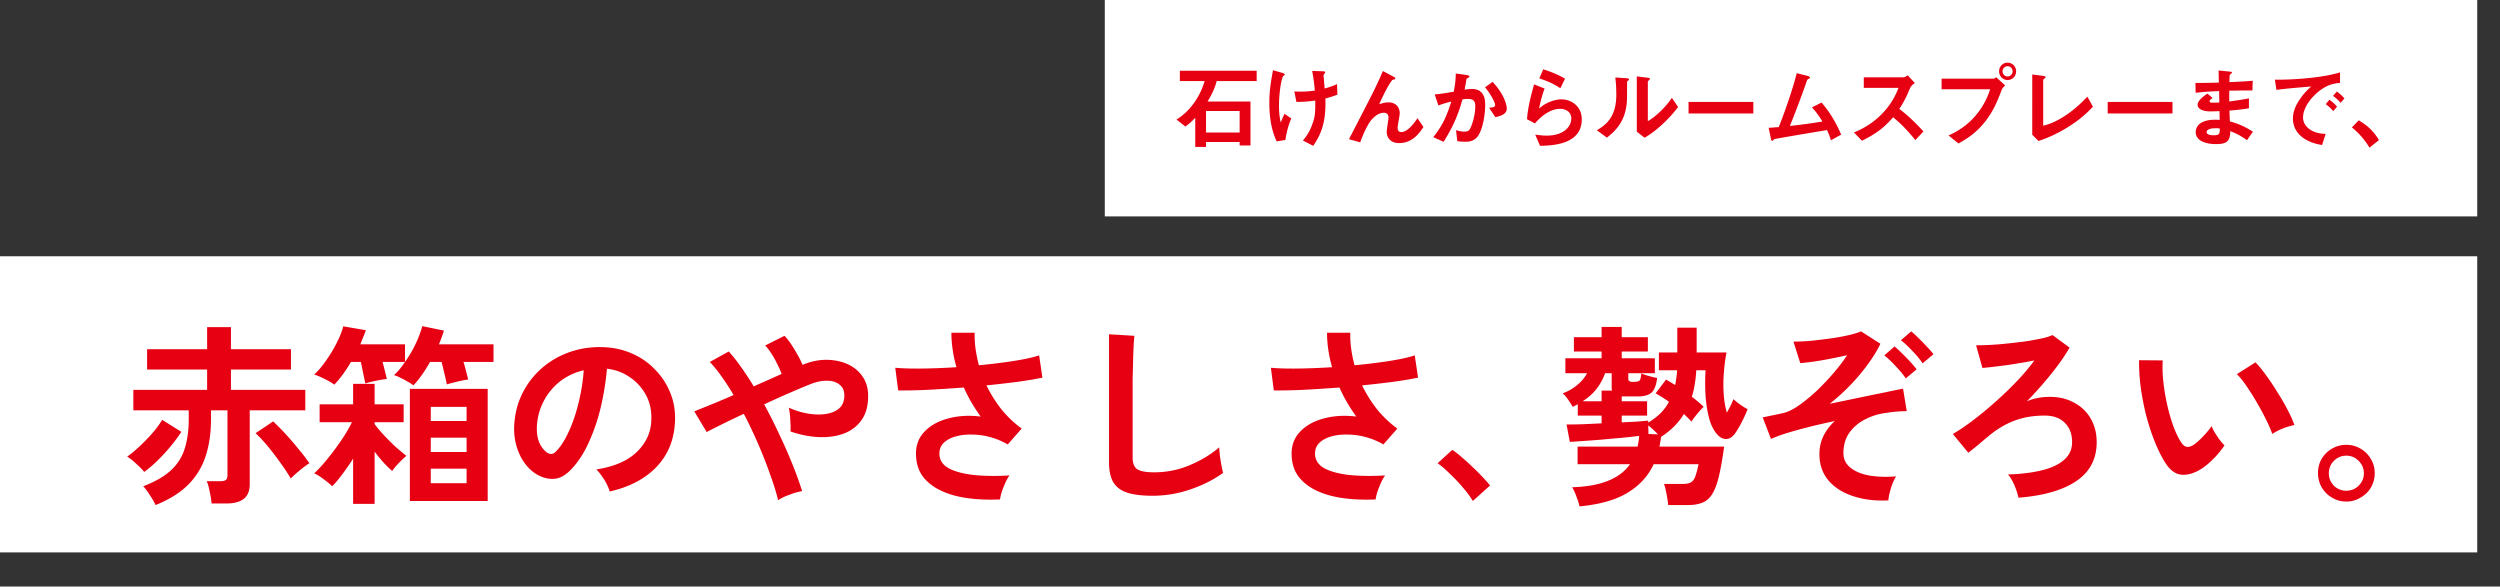
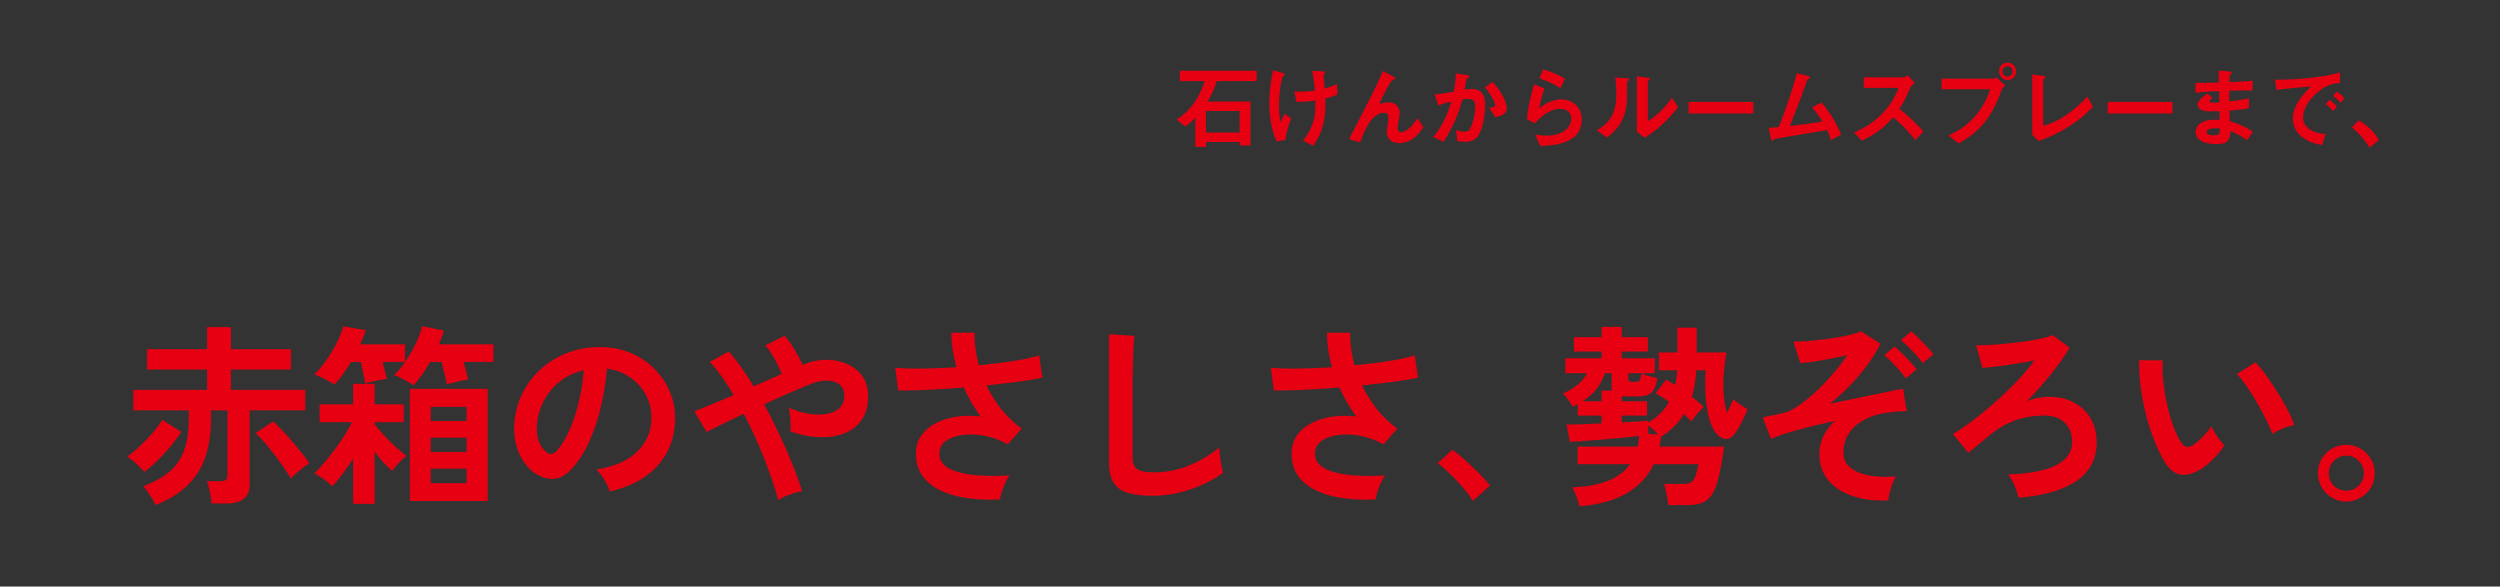
<svg xmlns="http://www.w3.org/2000/svg" width="439" height="103" fill="none">
  <rect width="100%" height="100%" fill="#333333" stroke="none" />
-   <path fill="#fff" d="M194 0h241v38H194zM0 45h435v52H0z" />
  <path d="M27.328 88.686a14.925 14.925 0 0 0-.986-1.7c-.408-.657-.805-1.19-1.19-1.598 2.13-.816 3.774-1.768 4.93-2.856 1.156-1.11 1.95-2.391 2.38-3.842.453-1.473.68-3.162.68-5.066V72.06h-9.724v-3.604h12.954v-3.57h-10.54v-3.57h10.54V57.44h4.182v3.876h10.54v3.57h-10.54v3.57H53.61v3.604h-9.758v12.954c0 1.179-.351 2.04-1.054 2.584-.68.544-1.711.816-3.094.816h-2.55c-.023-.363-.08-.793-.17-1.292a27.32 27.32 0 0 0-.306-1.462 6.306 6.306 0 0 0-.374-1.156h2.346c.453 0 .782-.068.986-.204.204-.136.306-.42.306-.85V72.06h-2.89v1.564c0 2.357-.306 4.488-.918 6.392a12.464 12.464 0 0 1-2.992 4.998c-1.405 1.45-3.343 2.675-5.814 3.672Zm23.732-4.658a32.385 32.385 0 0 0-1.836-2.788 49.647 49.647 0 0 0-2.244-2.924c-.77-.93-1.473-1.677-2.108-2.244l3.094-2.074a42.23 42.23 0 0 1 2.21 2.244 50.21 50.21 0 0 1 2.278 2.652c.748.884 1.371 1.7 1.87 2.448-.499.317-1.077.748-1.734 1.292-.635.521-1.145.986-1.53 1.394Zm-25.738-1.156c-.34-.43-.805-.907-1.394-1.428-.567-.544-1.1-.963-1.598-1.258.703-.499 1.44-1.11 2.21-1.836a34.938 34.938 0 0 0 2.21-2.278 17.696 17.696 0 0 0 1.734-2.346l3.366 2.108a27.51 27.51 0 0 1-1.87 2.516 30.392 30.392 0 0 1-2.312 2.516 21.828 21.828 0 0 1-2.346 2.006Zm46.648 5.1V68.286h13.668v19.686H71.97Zm-9.962.51v-7.956a36.734 36.734 0 0 1-1.904 2.754c-.635.861-1.224 1.564-1.768 2.108-.363-.363-.873-.782-1.53-1.258-.635-.476-1.179-.816-1.632-1.02.725-.657 1.496-1.496 2.312-2.516a44.339 44.339 0 0 0 2.414-3.23 26.481 26.481 0 0 0 1.904-3.23h-5.678v-3.128h5.882v-3.604h3.774v3.604h5.1v3.128h-5.1v.34c.453.612 1.009 1.27 1.666 1.972a41.838 41.838 0 0 0 2.006 2.006 60.12 60.12 0 0 0 1.904 1.598 15.33 15.33 0 0 0-1.326 1.258c-.521.544-.907 1.009-1.156 1.394-1.02-.861-2.051-1.995-3.094-3.4v9.18h-3.774Zm10.574-20.808c-.227-.204-.555-.42-.986-.646a13.27 13.27 0 0 0-1.258-.68 5.69 5.69 0 0 0-1.156-.476c.657-.59 1.303-1.36 1.938-2.312h-3.944c.159.567.306 1.133.442 1.7.136.544.238.975.306 1.292-.295.023-.691.08-1.19.17-.499.09-.986.193-1.462.306-.476.113-.85.215-1.122.306a104.92 104.92 0 0 0-.374-1.768 61.759 61.759 0 0 0-.408-2.006h-1.734c-.952 1.61-1.927 2.935-2.924 3.978-.43-.317-.997-.646-1.7-.986-.703-.363-1.315-.623-1.836-.782a13.354 13.354 0 0 0 1.632-1.836 26.617 26.617 0 0 0 1.53-2.278c.476-.816.884-1.598 1.224-2.346.34-.77.578-1.44.714-2.006l3.978.68c-.272.725-.6 1.553-.986 2.482h7.854v3.094a21.183 21.183 0 0 0 1.904-3.264c.544-1.179.918-2.187 1.122-3.026l3.808.782c-.113.385-.25.782-.408 1.19-.136.408-.295.816-.476 1.224h9.588v3.094h-5.27c.181.567.34 1.145.476 1.734.159.567.272 1.02.34 1.36a8.65 8.65 0 0 0-1.19.204c-.476.09-.952.204-1.428.34-.476.113-.85.215-1.122.306a39.543 39.543 0 0 0-.408-1.836c-.181-.77-.351-1.473-.51-2.108h-2.04c-.453.816-.93 1.575-1.428 2.278a16.306 16.306 0 0 1-1.496 1.836Zm3.06 17.17h6.29v-2.55h-6.29v2.55Zm0-5.474h6.29v-2.516h-6.29v2.516Zm0-5.44h6.29v-2.482h-6.29v2.482Zm31.416 12.376c-.091-.363-.261-.793-.51-1.292a9.303 9.303 0 0 0-.884-1.428 6.476 6.476 0 0 0-.952-1.156c3.105-.476 5.463-1.485 7.072-3.026 1.632-1.564 2.493-3.4 2.584-5.508.091-1.677-.215-3.173-.918-4.488a8.72 8.72 0 0 0-2.89-3.196 8.646 8.646 0 0 0-3.978-1.462 47.574 47.574 0 0 1-1.02 6.46 33.06 33.06 0 0 1-2.04 6.188c-.839 1.927-1.87 3.559-3.094 4.896-.93.997-1.836 1.575-2.72 1.734-.861.159-1.78.034-2.754-.374-.952-.408-1.79-1.054-2.516-1.938-.725-.884-1.28-1.927-1.666-3.128-.385-1.224-.544-2.527-.476-3.91.113-2.063.6-3.944 1.462-5.644a14.164 14.164 0 0 1 3.468-4.454c1.45-1.247 3.117-2.187 4.998-2.822 1.881-.635 3.887-.895 6.018-.782 1.723.09 3.343.476 4.862 1.156 1.519.68 2.845 1.62 3.978 2.822a12.116 12.116 0 0 1 2.652 4.114c.635 1.564.895 3.275.782 5.134-.159 3.105-1.247 5.712-3.264 7.82-2.017 2.085-4.749 3.513-8.194 4.284Zm-11.05-6.868c.25.181.51.272.782.272s.544-.136.816-.408c.816-.816 1.564-1.972 2.244-3.468.703-1.496 1.281-3.185 1.734-5.066a32.64 32.64 0 0 0 .918-5.746 10.636 10.636 0 0 0-4.182 1.972 10.564 10.564 0 0 0-2.856 3.468c-.703 1.337-1.1 2.81-1.19 4.42-.045 1.065.09 1.995.408 2.788.34.77.782 1.36 1.326 1.768Zm40.63 8.398c-.317-1.315-.782-2.81-1.394-4.488a76.941 76.941 0 0 0-2.074-5.304 83.102 83.102 0 0 0-2.55-5.372 133.01 133.01 0 0 0-3.91 1.87 83.05 83.05 0 0 0-2.618 1.326l-2.176-3.638a287.74 287.74 0 0 0 2.958-1.19 179.795 179.795 0 0 0 3.944-1.666 40.903 40.903 0 0 0-2.108-3.264c-.703-.997-1.394-1.847-2.074-2.55l3.332-1.836a26.542 26.542 0 0 1 2.176 2.754 50.851 50.851 0 0 1 2.21 3.366c.861-.385 1.711-.76 2.55-1.122.839-.385 1.621-.737 2.346-1.054a13.05 13.05 0 0 0-.748-1.7 14.618 14.618 0 0 0-1.02-1.836 7.99 7.99 0 0 0-1.122-1.462l3.4-1.7c.363.363.748.85 1.156 1.462.408.612.793 1.247 1.156 1.904.363.635.646 1.213.85 1.734 1.405-.59 2.788-.884 4.148-.884 1.383 0 2.629.25 3.74.748 1.111.499 1.995 1.224 2.652 2.176.657.952.986 2.097.986 3.434 0 1.723-.385 3.128-1.156 4.216-.771 1.088-1.813 1.881-3.128 2.38-1.292.476-2.754.68-4.386.612-1.609-.068-3.264-.397-4.964-.986.023-.34.023-.77 0-1.292a36.523 36.523 0 0 0-.102-1.598 7.676 7.676 0 0 0-.204-1.292c1.043.476 2.131.816 3.264 1.02 1.133.204 2.187.238 3.162.102.997-.136 1.802-.465 2.414-.986.612-.544.918-1.303.918-2.278 0-.839-.283-1.473-.85-1.904-.544-.453-1.269-.68-2.176-.68-.907-.023-1.893.181-2.958.612-.975.385-2.187.895-3.638 1.53-1.428.612-2.913 1.28-4.454 2.006a90.537 90.537 0 0 1 2.686 5.338 91.791 91.791 0 0 1 2.312 5.27c.68 1.7 1.235 3.241 1.666 4.624a13.5 13.5 0 0 0-1.394.34 42.96 42.96 0 0 0-1.564.578 8.982 8.982 0 0 0-1.258.68Zm38.964-.136c-1.927.09-3.774.023-5.542-.204-1.768-.227-3.343-.657-4.726-1.292s-2.482-1.485-3.298-2.55c-.793-1.088-1.19-2.425-1.19-4.012 0-1.541.51-2.833 1.53-3.876 1.02-1.065 2.391-1.825 4.114-2.278 1.723-.476 3.627-.59 5.712-.34a34.86 34.86 0 0 1-1.598-2.448 29.136 29.136 0 0 1-1.36-2.652 360.26 360.26 0 0 1-6.324.408c-2.04.09-3.774.125-5.202.102l-.51-3.978c1.247.113 2.822.159 4.726.136 1.927-.023 3.933-.102 6.018-.238-.589-2.085-.884-4.103-.884-6.052h4.08a17.78 17.78 0 0 0 .17 2.89c.136.952.329 1.893.578 2.822a99.367 99.367 0 0 0 6.086-.748c1.904-.295 3.4-.623 4.488-.986l.578 3.91c-1.065.227-2.471.465-4.216.714a188.93 188.93 0 0 1-5.61.646 23.41 23.41 0 0 0 2.584 4.148 19.2 19.2 0 0 0 3.604 3.434l-2.448 2.788a12.778 12.778 0 0 0-3.094-1.292 12.316 12.316 0 0 0-3.23-.442c-1.043-.023-1.995.09-2.856.34-.861.25-1.553.623-2.074 1.122-.499.499-.748 1.122-.748 1.87 0 1.11.544 1.972 1.632 2.584 1.111.59 2.595.986 4.454 1.19 1.881.181 3.955.204 6.222.068-.249.34-.499.782-.748 1.326a21.955 21.955 0 0 0-.612 1.564 8.119 8.119 0 0 0-.306 1.326Zm26.758-.646c-1.813 0-3.287-.181-4.42-.544-1.111-.363-1.927-.975-2.448-1.836-.499-.861-.748-2.029-.748-3.502V58.698l4.454.272a33.087 33.087 0 0 0-.136 1.938c-.045.907-.079 1.881-.102 2.924a644.98 644.98 0 0 0-.068 2.754v13.77c0 .997.272 1.677.816 2.04.567.363 1.541.544 2.924.544 2.221 0 4.318-.42 6.29-1.258 1.995-.839 3.717-1.881 5.168-3.128.023.43.068.952.136 1.564.091.59.181 1.156.272 1.7.113.521.204.93.272 1.224-1.632 1.179-3.536 2.142-5.712 2.89a20.266 20.266 0 0 1-6.698 1.122Zm39.202.646c-1.927.09-3.774.023-5.542-.204-1.768-.227-3.343-.657-4.726-1.292s-2.482-1.485-3.298-2.55c-.793-1.088-1.19-2.425-1.19-4.012 0-1.541.51-2.833 1.53-3.876 1.02-1.065 2.391-1.825 4.114-2.278 1.723-.476 3.627-.59 5.712-.34a34.86 34.86 0 0 1-1.598-2.448 29.136 29.136 0 0 1-1.36-2.652 360.26 360.26 0 0 1-6.324.408c-2.04.09-3.774.125-5.202.102l-.51-3.978c1.247.113 2.822.159 4.726.136 1.927-.023 3.933-.102 6.018-.238-.589-2.085-.884-4.103-.884-6.052h4.08a17.78 17.78 0 0 0 .17 2.89c.136.952.329 1.893.578 2.822a99.367 99.367 0 0 0 6.086-.748c1.904-.295 3.4-.623 4.488-.986l.578 3.91c-1.065.227-2.471.465-4.216.714a188.93 188.93 0 0 1-5.61.646 23.41 23.41 0 0 0 2.584 4.148 19.2 19.2 0 0 0 3.604 3.434l-2.448 2.788a12.778 12.778 0 0 0-3.094-1.292 12.316 12.316 0 0 0-3.23-.442c-1.043-.023-1.995.09-2.856.34-.861.25-1.553.623-2.074 1.122-.499.499-.748 1.122-.748 1.87 0 1.11.544 1.972 1.632 2.584 1.111.59 2.595.986 4.454 1.19 1.881.181 3.955.204 6.222.068-.249.34-.499.782-.748 1.326a21.955 21.955 0 0 0-.612 1.564 8.119 8.119 0 0 0-.306 1.326Zm17.068.272c-.431-.725-1.009-1.507-1.734-2.346a27.953 27.953 0 0 0-2.244-2.38c-.771-.77-1.507-1.405-2.21-1.904l2.584-2.346c.521.34 1.088.782 1.7 1.326a41.214 41.214 0 0 1 1.87 1.7 31 31 0 0 1 1.734 1.734c.544.567.986 1.065 1.326 1.496l-3.026 2.72Zm18.734.952a11.45 11.45 0 0 0-.544-1.734 9.21 9.21 0 0 0-.748-1.632c4.964-.136 8.353-1.485 10.166-4.046h-9.214v-3.094h10.54c.068-.317.125-.623.17-.918.045-.317.079-.635.102-.952-.952.113-1.995.227-3.128.34-1.133.09-2.267.193-3.4.306-1.133.09-2.187.17-3.162.238a734.1 734.1 0 0 1-2.482.17l-.578-3.06c.521 0 1.349-.011 2.482-.034a315.45 315.45 0 0 0 3.672-.17v-1.36h-4.182v-2.006a2.78 2.78 0 0 1-.442.238 9.23 9.23 0 0 0-.442.238c-.204-.363-.465-.77-.782-1.224a5.698 5.698 0 0 0-.986-1.156 8.13 8.13 0 0 0 2.55-1.462c.771-.635 1.349-1.326 1.734-2.074h-3.808v-2.618h6.358v-1.19h-4.862v-2.516h4.862v-1.802h3.536v1.802h4.59v2.516h-4.59v1.19h5.814v2.618h-4.658v.986c0 .363.249.544.748.544.657 0 1.065-.08 1.224-.238.159-.181.261-.6.306-1.258.34.159.805.317 1.394.476a23.13 23.13 0 0 0 1.394.34c-.159 1.27-.499 2.13-1.02 2.584-.521.43-1.292.646-2.312.646h-2.89v.85h4.454v2.516h-4.454v1.19c.975-.045 1.87-.09 2.686-.136.816-.068 1.473-.125 1.972-.17v.34c1.655-.975 2.867-2.187 3.638-3.638-.431-.317-.85-.6-1.258-.85-.385-.25-.748-.465-1.088-.646l1.836-2.414c.249.136.499.283.748.442.272.159.555.329.85.51.091-.408.159-.827.204-1.258.068-.43.113-.873.136-1.326h-3.196v-3.128h3.23v-4.352h3.4v4.352h5.236a33.649 33.649 0 0 0-.476 3.774 25.176 25.176 0 0 0 0 3.706c.091 1.156.272 2.187.544 3.094.249-.453.476-.884.68-1.292.204-.43.363-.793.476-1.088.204.204.567.499 1.088.884.544.385 1.009.68 1.394.884a22.81 22.81 0 0 1-1.122 2.448c-.431.839-.85 1.519-1.258 2.04-.408.476-.861.725-1.36.748-.476 0-.907-.17-1.292-.51-.703-.635-1.247-1.575-1.632-2.822-.363-1.27-.601-2.675-.714-4.216a37.48 37.48 0 0 1 0-4.522h-1.632a20.139 20.139 0 0 1-.272 2.448 13.59 13.59 0 0 1-.51 2.21c.408.295.793.6 1.156.918.363.295.669.578.918.85-.295.272-.669.68-1.122 1.224-.431.521-.771.975-1.02 1.36-.181-.204-.385-.42-.612-.646a21.359 21.359 0 0 0-.714-.68c-.952 1.564-2.289 2.901-4.012 4.012-.023.295-.068.59-.136.884l-.136.816h11.356c-.295 2.13-.601 3.865-.918 5.202-.317 1.337-.703 2.369-1.156 3.094-.453.748-1.02 1.258-1.7 1.53-.68.295-1.553.442-2.618.442h-3.434a11.856 11.856 0 0 0-.17-1.224 15.943 15.943 0 0 0-.272-1.428c-.091-.453-.193-.805-.306-1.054h3.264c.657 0 1.145-.09 1.462-.272.34-.204.601-.555.782-1.054.181-.499.374-1.213.578-2.142h-7.888c-.952 2.063-2.471 3.729-4.556 4.998-2.063 1.27-4.885 2.074-8.466 2.414Zm.544-18.462h3.332v-1.87h1.836l-.068-.272v-2.788h-1.156a9.795 9.795 0 0 1-1.496 2.754c-.635.816-1.451 1.541-2.448 2.176Zm13.226 5.814c-.227-.25-.499-.521-.816-.816a11.094 11.094 0 0 0-.884-.748l.034 1.496 1.666.068Zm40.46 11.594c-2.357.113-4.454-.147-6.29-.782-1.813-.612-3.241-1.541-4.284-2.788-1.02-1.247-1.53-2.765-1.53-4.556 0-1.156.238-2.221.714-3.196a8.517 8.517 0 0 1 2.006-2.618c-1.519.317-3.003.657-4.454 1.02a76.974 76.974 0 0 0-3.944 1.088c-1.179.363-2.119.714-2.822 1.054l-1.462-3.808c.249-.045.646-.125 1.19-.238a176.97 176.97 0 0 0 2.278-.476c.861-.181 1.813-.635 2.856-1.36a28.262 28.262 0 0 0 3.162-2.584 43.432 43.432 0 0 0 2.992-3.162c.952-1.11 1.734-2.142 2.346-3.094-.884.204-1.847.408-2.89.612-1.02.204-2.006.374-2.958.51-.952.136-1.745.227-2.38.272l-1.19-3.774c.839 0 1.825-.045 2.958-.136a94.088 94.088 0 0 0 3.434-.408 34.843 34.843 0 0 0 3.23-.578c.975-.227 1.723-.453 2.244-.68l3.4 2.176c-.453.975-1.122 2.085-2.006 3.332a34.564 34.564 0 0 1-3.094 3.74 34.59 34.59 0 0 1-3.808 3.468c1.768-.363 3.513-.725 5.236-1.088a637.62 637.62 0 0 1 4.658-.952 92.639 92.639 0 0 1 2.992-.612l.646 3.944c-.431 0-.963.023-1.598.068a25.05 25.05 0 0 0-2.006.238 10.968 10.968 0 0 0-3.672 1.122 7.584 7.584 0 0 0-2.788 2.346c-.703.997-1.054 2.199-1.054 3.604 0 1.02.397 1.859 1.19 2.516.793.657 1.881 1.122 3.264 1.394 1.405.25 3.003.306 4.794.17-.363.567-.669 1.27-.918 2.108-.249.839-.397 1.541-.442 2.108Zm6.018-24.072c-.453-.68-1.054-1.405-1.802-2.176-.748-.793-1.417-1.417-2.006-1.87l1.802-1.564c.34.272.759.657 1.258 1.156.521.499 1.02 1.009 1.496 1.53.499.521.884.963 1.156 1.326l-1.904 1.598Zm-2.958 2.652c-.453-.68-1.054-1.405-1.802-2.176-.725-.793-1.383-1.417-1.972-1.87l1.802-1.564c.34.272.759.657 1.258 1.156.521.499 1.02 1.009 1.496 1.53.476.521.85.963 1.122 1.326l-1.904 1.598Zm19.788 20.944a12.506 12.506 0 0 0-.68-2.108c-.317-.77-.703-1.428-1.156-1.972 2.244-.068 4.205-.306 5.882-.714 1.7-.408 3.015-1.02 3.944-1.836.952-.816 1.428-1.859 1.428-3.128 0-1.405-.419-2.527-1.258-3.366-.839-.861-2.029-1.292-3.57-1.292-1.949 0-3.706.295-5.27.884-1.564.59-3.049 1.462-4.454 2.618a128.08 128.08 0 0 0-1.938 1.632c-.499.408-1.077.873-1.734 1.394l-2.72-3.298c1.065-.612 2.255-1.417 3.57-2.414a62.237 62.237 0 0 0 3.978-3.298 58.938 58.938 0 0 0 3.808-3.672c1.179-1.247 2.165-2.425 2.958-3.536a48.81 48.81 0 0 1-2.176.408c-.816.136-1.666.272-2.55.408a180 180 0 0 1-2.448.306c-.771.09-1.417.159-1.938.204l-1.122-3.978c.635 0 1.428-.023 2.38-.068a52.08 52.08 0 0 0 3.026-.238 124.25 124.25 0 0 0 3.196-.374 46.73 46.73 0 0 0 2.822-.51c.861-.181 1.53-.385 2.006-.612l2.992 2.21a33.504 33.504 0 0 1-1.972 2.992 61.01 61.01 0 0 1-2.618 3.264 66.255 66.255 0 0 1-2.924 3.196 6.291 6.291 0 0 1 1.632-.544 9.144 9.144 0 0 1 1.632-.238c1.836-.113 3.423.17 4.76.85 1.36.657 2.403 1.598 3.128 2.822.748 1.224 1.122 2.64 1.122 4.25 0 2.947-1.19 5.225-3.57 6.834-2.38 1.61-5.769 2.584-10.166 2.924Zm31.722-4.828c-1.133.635-2.199.895-3.196.782-.997-.136-1.881-.782-2.652-1.938-.703-1.088-1.349-2.369-1.938-3.842a39.349 39.349 0 0 1-1.53-4.692 47.939 47.939 0 0 1-.952-4.964 33.796 33.796 0 0 1-.272-4.658l4.148.034a22.272 22.272 0 0 0 .102 3.638c.136 1.315.351 2.64.646 3.978a31.87 31.87 0 0 0 1.054 3.74c.408 1.133.85 2.085 1.326 2.856.317.544.657.861 1.02.952.385.068.793-.034 1.224-.306.544-.363 1.111-.861 1.7-1.496a14.899 14.899 0 0 0 1.53-1.836c.113.34.295.725.544 1.156.272.43.555.85.85 1.258.317.408.601.737.85.986a15.927 15.927 0 0 1-2.108 2.516c-.771.77-1.553 1.383-2.346 1.836Zm12.852-6.358c-.227-.657-.578-1.473-1.054-2.448a45.052 45.052 0 0 0-1.632-3.026 41.188 41.188 0 0 0-1.836-2.924c-.612-.907-1.179-1.61-1.7-2.108l3.264-2.074c.567.567 1.19 1.326 1.87 2.278a39.656 39.656 0 0 1 2.04 3.06 37.719 37.719 0 0 1 1.802 3.128c.521.997.895 1.847 1.122 2.55a11.46 11.46 0 0 0-2.142.646c-.703.295-1.281.6-1.734.918Zm12.988 11.866a4.696 4.696 0 0 1-2.482-.68 4.986 4.986 0 0 1-1.802-1.768 4.94 4.94 0 0 1-.68-2.55c0-.93.215-1.768.646-2.516a4.986 4.986 0 0 1 1.802-1.768 4.875 4.875 0 0 1 2.516-.68c.929 0 1.768.227 2.516.68a4.907 4.907 0 0 1 1.802 1.802 4.7 4.7 0 0 1 .68 2.482c0 .93-.227 1.78-.68 2.55a4.906 4.906 0 0 1-1.836 1.768 4.696 4.696 0 0 1-2.482.68Zm0-1.904c.861 0 1.587-.295 2.176-.884.612-.612.918-1.337.918-2.176 0-.839-.306-1.564-.918-2.176-.589-.612-1.315-.918-2.176-.918-.839 0-1.564.306-2.176.918-.589.59-.884 1.315-.884 2.176 0 .839.295 1.564.884 2.176a3.03 3.03 0 0 0 2.176.884ZM220.672 14.232h-7.024c-.192.736-.464 1.696-1.6 3.6h7.536v7.712h-1.904v-.608h-5.904v.864h-1.888v-5.12c-.768.816-1.248 1.184-1.744 1.536l-1.552-1.232c2.416-1.44 4.176-4.112 4.944-6.752h-4.352v-1.808h13.488v1.808Zm-2.992 9.04v-3.776h-5.904v3.776h5.904Zm17.168-6.656c-.656.256-1.168.432-2.112.688.016.48.016.688.016.96 0 4.048-1.248 5.968-2.144 7.344l-1.808-.928c.624-.8 1.12-1.456 1.568-2.672.368-1.008.592-1.568.592-3.504v-.848c-1.216.176-2.016.224-3.312.24l-.368-1.84c.512.032.736.032 1.024.032 1.2 0 2.016-.112 2.576-.176a28.214 28.214 0 0 0-.464-3.456l1.872.064c.144 0 .416 0 .416.192 0 .064-.096.176-.144.24-.112.144-.144.208-.144.288 0 .08.032.416.048.496 0 .064.08 1.008.144 1.808a14.62 14.62 0 0 0 2.176-.768l.064 1.84Zm-8.096 4.192c-.544 1.248-.848 2.496-1.04 3.776l-1.536.24c-.432-.992-1.28-2.896-1.28-6.816 0-2.032.24-3.456.64-5.68l1.616.464c.048.016.464.128.464.288 0 .064-.048.096-.256.256-.336.272-.768 2.96-.768 5.152 0 .944.048 2 .32 3.024.224-.592.32-.816.64-1.536l1.2.832Zm23.2 1.488c-.592.912-1.856 2.832-4.256 2.832-2.192 0-2.192-1.872-2.192-1.968 0-.4.32-2.256.32-2.512 0-.576-.352-.848-.832-.848-.88 0-1.68.688-2.128 1.2-.24.256-1.088 1.424-2.016 4l-1.968-.56c3.856-7.456 4.256-8.24 4.976-9.776.544-1.168.768-1.68.976-2.192l1.808.96c.096.048.384.192.384.352 0 .064-.064.128-.128.144-.048.016-.304.064-.352.096-.24.08-1.36 2-2.352 4.288a4.694 4.694 0 0 1 1.6-.336c1.408 0 2 .944 2 1.936 0 .368-.368 2.128-.368 2.528 0 .56.256.752.656.752 1.104 0 2.24-1.568 2.832-2.432l1.04 1.536Zm14.64-3.216c0 .912-.992 1.296-2.016 1.488l-1.088-1.648c.688-.064 1.056-.096 1.056-.48 0-.496-.896-2.096-1.776-3.104l1.328-.96c2.096 2.24 2.496 4.128 2.496 4.704Zm-3.792-.704c0 1.328-.272 3.808-1.12 5.28-.688 1.168-1.712 1.232-2.4 1.232-.432 0-.928-.032-1.376-.096l-.224-1.936c.352.112.816.256 1.44.256.48 0 .736-.08.96-.4.304-.432.976-2.368.976-3.984 0-.848-.176-1.36-1.328-1.36-.288 0-.608.032-.912.08-.832 2.928-1.68 4.8-3.312 7.456l-1.824-.816c1.408-1.792 2.224-3.216 3.168-6.256-.784.192-1.44.384-2.272.688l-.64-1.936c1.168-.096 2.64-.368 3.344-.48.192-1.024.336-1.872.352-3.2l1.952.272c.128.016.448.112.448.256 0 .064-.032.112-.208.224-.288.176-.32.192-.336.352-.08.576-.192 1.136-.304 1.744a7.5 7.5 0 0 1 1.264-.128c2.176 0 2.352 1.776 2.352 2.752Zm14.016-4.56-.816 1.68c-1.024-.656-1.792-1.072-3.696-1.744l.688-1.584c1.072.336 2.592.912 3.824 1.648Zm2.944 7.136c0 4.512-5.344 4.608-7.328 4.656l-.848-1.968c.512.064 1.264.176 2 .176 2.976 0 4.336-1.552 4.336-3.024 0-1.024-.816-1.68-2.016-1.68-1.104 0-2.72.64-4.368 2.56l-1.392-.736c.128-2.176.896-4.896 1.248-6.112l1.84.72a20.441 20.441 0 0 0-.96 3.52c1.44-1.312 3.12-1.616 3.936-1.616 1.68 0 3.552 1.184 3.552 3.504Zm16.912-2.16c-1.568 2.112-3.968 4.32-5.888 5.392l-1.36-1.056v-9.712l1.856.224c.144.016.448.048.448.208 0 .064-.032.112-.176.24 0 .016-.192.176-.192.192v6.992c1.376-.752 3.2-2.544 4.224-4.096l1.088 1.616Zm-8.624-4.816c0 .064-.032.08-.224.24-.112.096-.112.128-.112.208 0 2.992 0 3.232-.08 3.936-.384 3.312-2.288 4.88-3.456 5.808l-1.776-1.296c1.536-.896 3.424-2.256 3.424-6.24 0-1.488-.112-2.544-.176-3.024l1.936.128c.288.016.464.064.464.24Zm21.84 5.952h-11.376v-2.032h11.376v2.032Zm15.424 3.712-1.808.992c-.192-.688-.352-1.056-.672-1.792-1.536.256-9.152 1.52-9.264 1.6a3.29 3.29 0 0 0-.24.224c-.032.032-.064.064-.128.064-.128 0-.176-.144-.24-.432l-.384-1.856c.384-.016.848-.048 1.776-.128 1.248-3.168 2.448-6.672 3.152-9.456l1.888.464c.144.032.448.144.448.304 0 .08-.032.096-.304.256-.16.08-.192.128-.336.56-.848 2.48-2.192 5.952-2.896 7.68 2.272-.256 3.952-.48 5.712-.784-.4-.656-.944-1.52-1.84-2.48l1.696-.848c1.568 1.856 2.592 3.632 3.44 5.632Zm14.448-.56-1.424 1.52c-1.456-1.792-2.592-2.944-3.904-4-1.28 1.424-2.464 2.64-5.472 4.112l-1.408-1.456c1.04-.448 3.072-1.296 5.104-3.456 1.728-1.84 2.352-3.456 2.72-4.368h-6.096v-1.856h6.896c.304 0 .544-.16.832-.352l1.232 1.36c-.32.224-.672.496-.864.96-.544 1.28-.848 2.016-1.856 3.584 1.552 1.168 2.928 2.528 4.24 3.952Zm16.272-10.56c0 .864-.672 1.536-1.504 1.536-.816 0-1.488-.688-1.488-1.536 0-.832.656-1.52 1.488-1.52.848 0 1.504.688 1.504 1.52Zm-1.92 2.48c-.256.224-.496.464-.656.88-.608 1.616-1.296 3.44-2.816 5.408-1.712 2.224-3.632 3.296-4.736 3.904l-1.744-1.408c1.088-.496 3.36-1.552 5.312-4.192 1.216-1.632 1.712-3.088 2-3.92h-8.528v-1.856H350c.192 0 .368-.128.528-.256l1.584 1.44Zm1.296-2.48c0-.512-.4-.896-.88-.896a.891.891 0 0 0-.88.896c0 .528.432.912.88.912.464 0 .88-.368.88-.912Zm14.112 6.208c-2.416 2.688-6.192 4.944-9.568 6.032l-1.088-1.104V13.08l1.904.24c.112.016.432.064.432.224 0 .064-.016.096-.16.224-.24.192-.256.208-.256.272v8.032c.64-.16 1.936-.48 3.936-1.808 1.888-1.264 3.136-2.576 3.824-3.296l.976 1.76Zm13.968 1.2h-11.376v-2.032h11.376v2.032Zm14.128 3.2-1.04 1.488c-1.04-.736-1.744-1.12-2.928-1.584-.064 1.632-.448 2.272-2.496 2.272-2.208 0-3.584-.784-3.584-2.08 0-.464.16-2.32 3.76-2.192l.448.016-.032-1.536a41.71 41.71 0 0 1-1.632.048c-1.472 0-2.208-.528-2.208-1.152 0-.784 1.088-1.536 1.712-1.984l.912.784c-.288.208-.528.384-.528.592 0 .224.336.224.608.224.528 0 .736 0 1.104-.032l-.032-2c-1.84.08-2.752.144-4.128.304l-.032-1.728c1.824 0 2.688-.032 4.112-.064l-.048-2.128 1.952.192c.304.032.4.08.4.192 0 .064-.032.08-.208.224a.52.52 0 0 0-.208.288c0 .016-.016.32-.032 1.152a116.27 116.27 0 0 0 4.096-.24l-.064 1.696c-1.776 0-3.264.032-4.064.048v1.888a49.514 49.514 0 0 0 3.456-.544v1.744c-.688.112-1.536.256-3.424.4.032.8.032.96.08 1.904 1.328.368 2.384.752 4.048 1.808Zm-5.824-.56a4.142 4.142 0 0 0-.752-.048c-1.04 0-1.552.272-1.552.688 0 .544 1.024.544 1.216.544 1.04 0 1.104-.288 1.088-1.184Zm21.888-5.28-.672.768c-.416-.48-.8-.832-1.328-1.216l.672-.768c.672.496.992.832 1.328 1.216Zm-1.296 1.456-.672.768c-.352-.432-.688-.752-1.312-1.232l.656-.768c.528.4.928.736 1.328 1.232Zm.528-4.176c-.752.048-2.512.16-4.544 2.208-1.184 1.184-1.952 2.624-1.952 3.84 0 1.104.704 1.76 1.152 2.08 1.04.736 2.16.784 2.816.816l-.624 1.952c-.848-.144-2.64-.48-3.936-1.776-.768-.752-1.184-1.792-1.184-2.88 0-1.072.4-2.144 1.088-3.184.752-1.168 1.552-1.92 2.112-2.432-2.144.176-4.496.368-6.096.592l-.272-1.792c3.456.032 8.416-.352 11.44-1.28v1.856Zm2.08 7.808 1.2-1.248c1.344.784 2.56 1.792 3.552 3.472l-1.664 1.328a13.155 13.155 0 0 0-3.088-3.552Z" fill="#E60012" />
</svg>